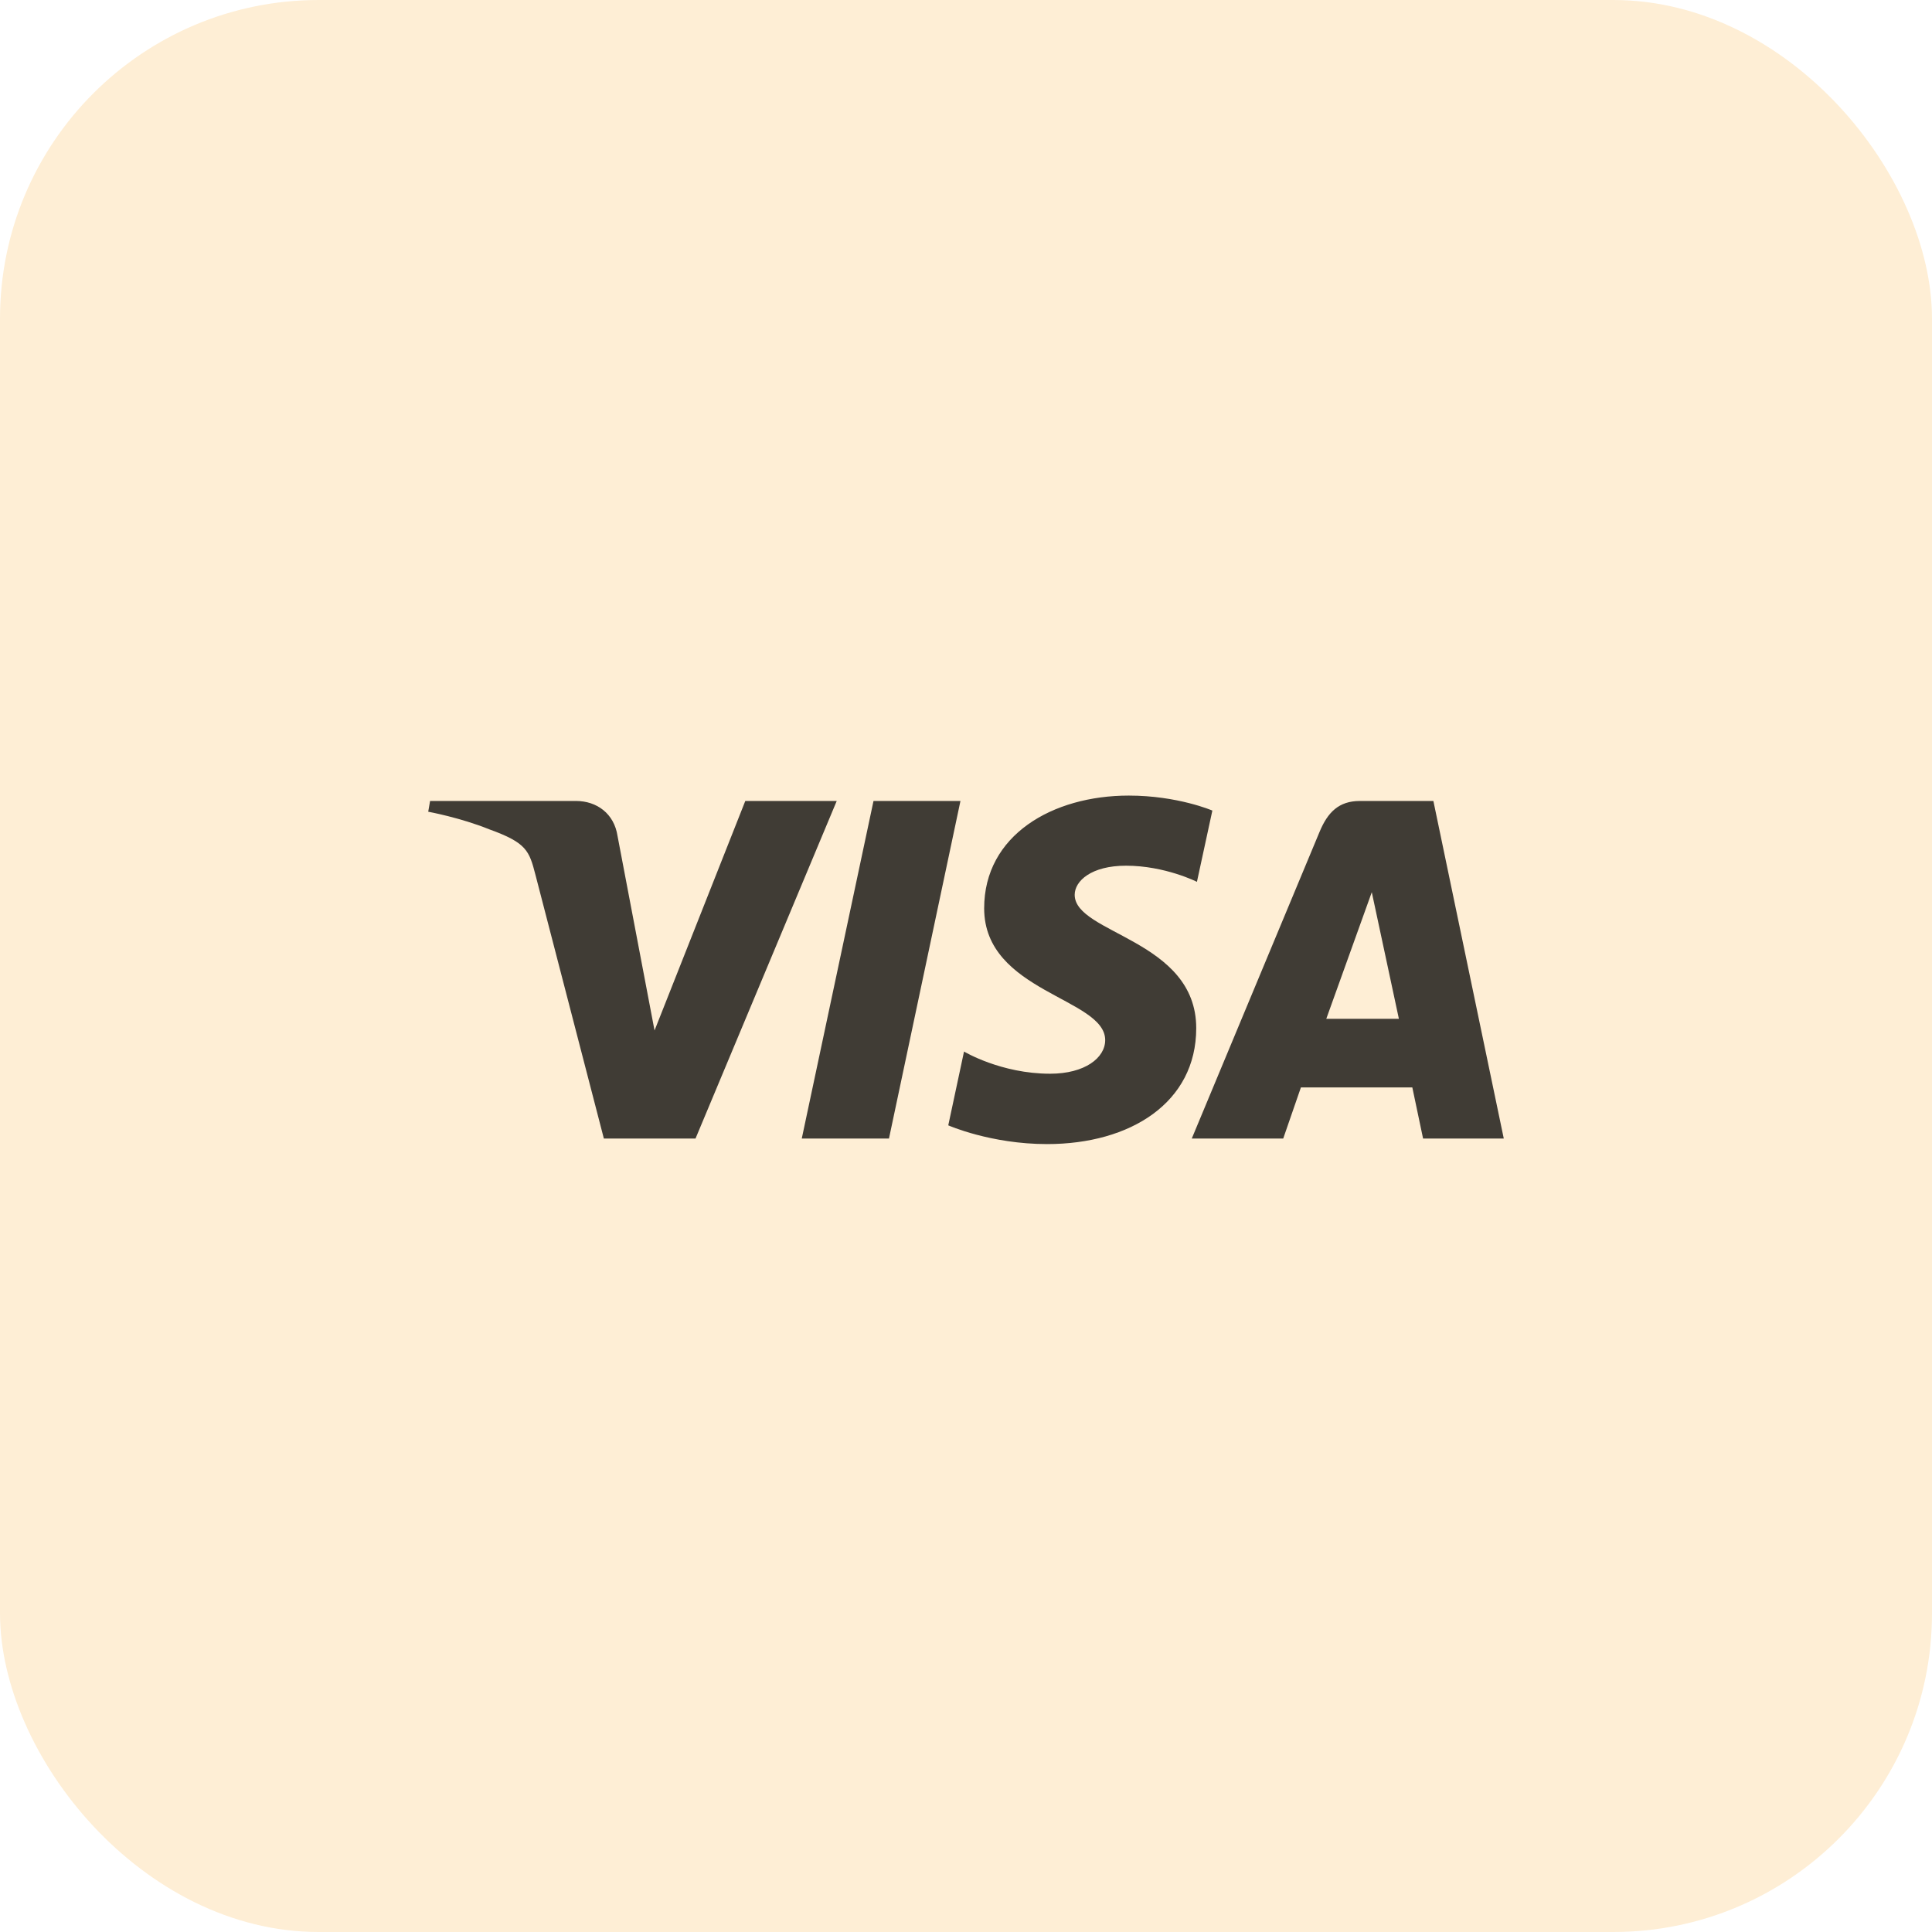
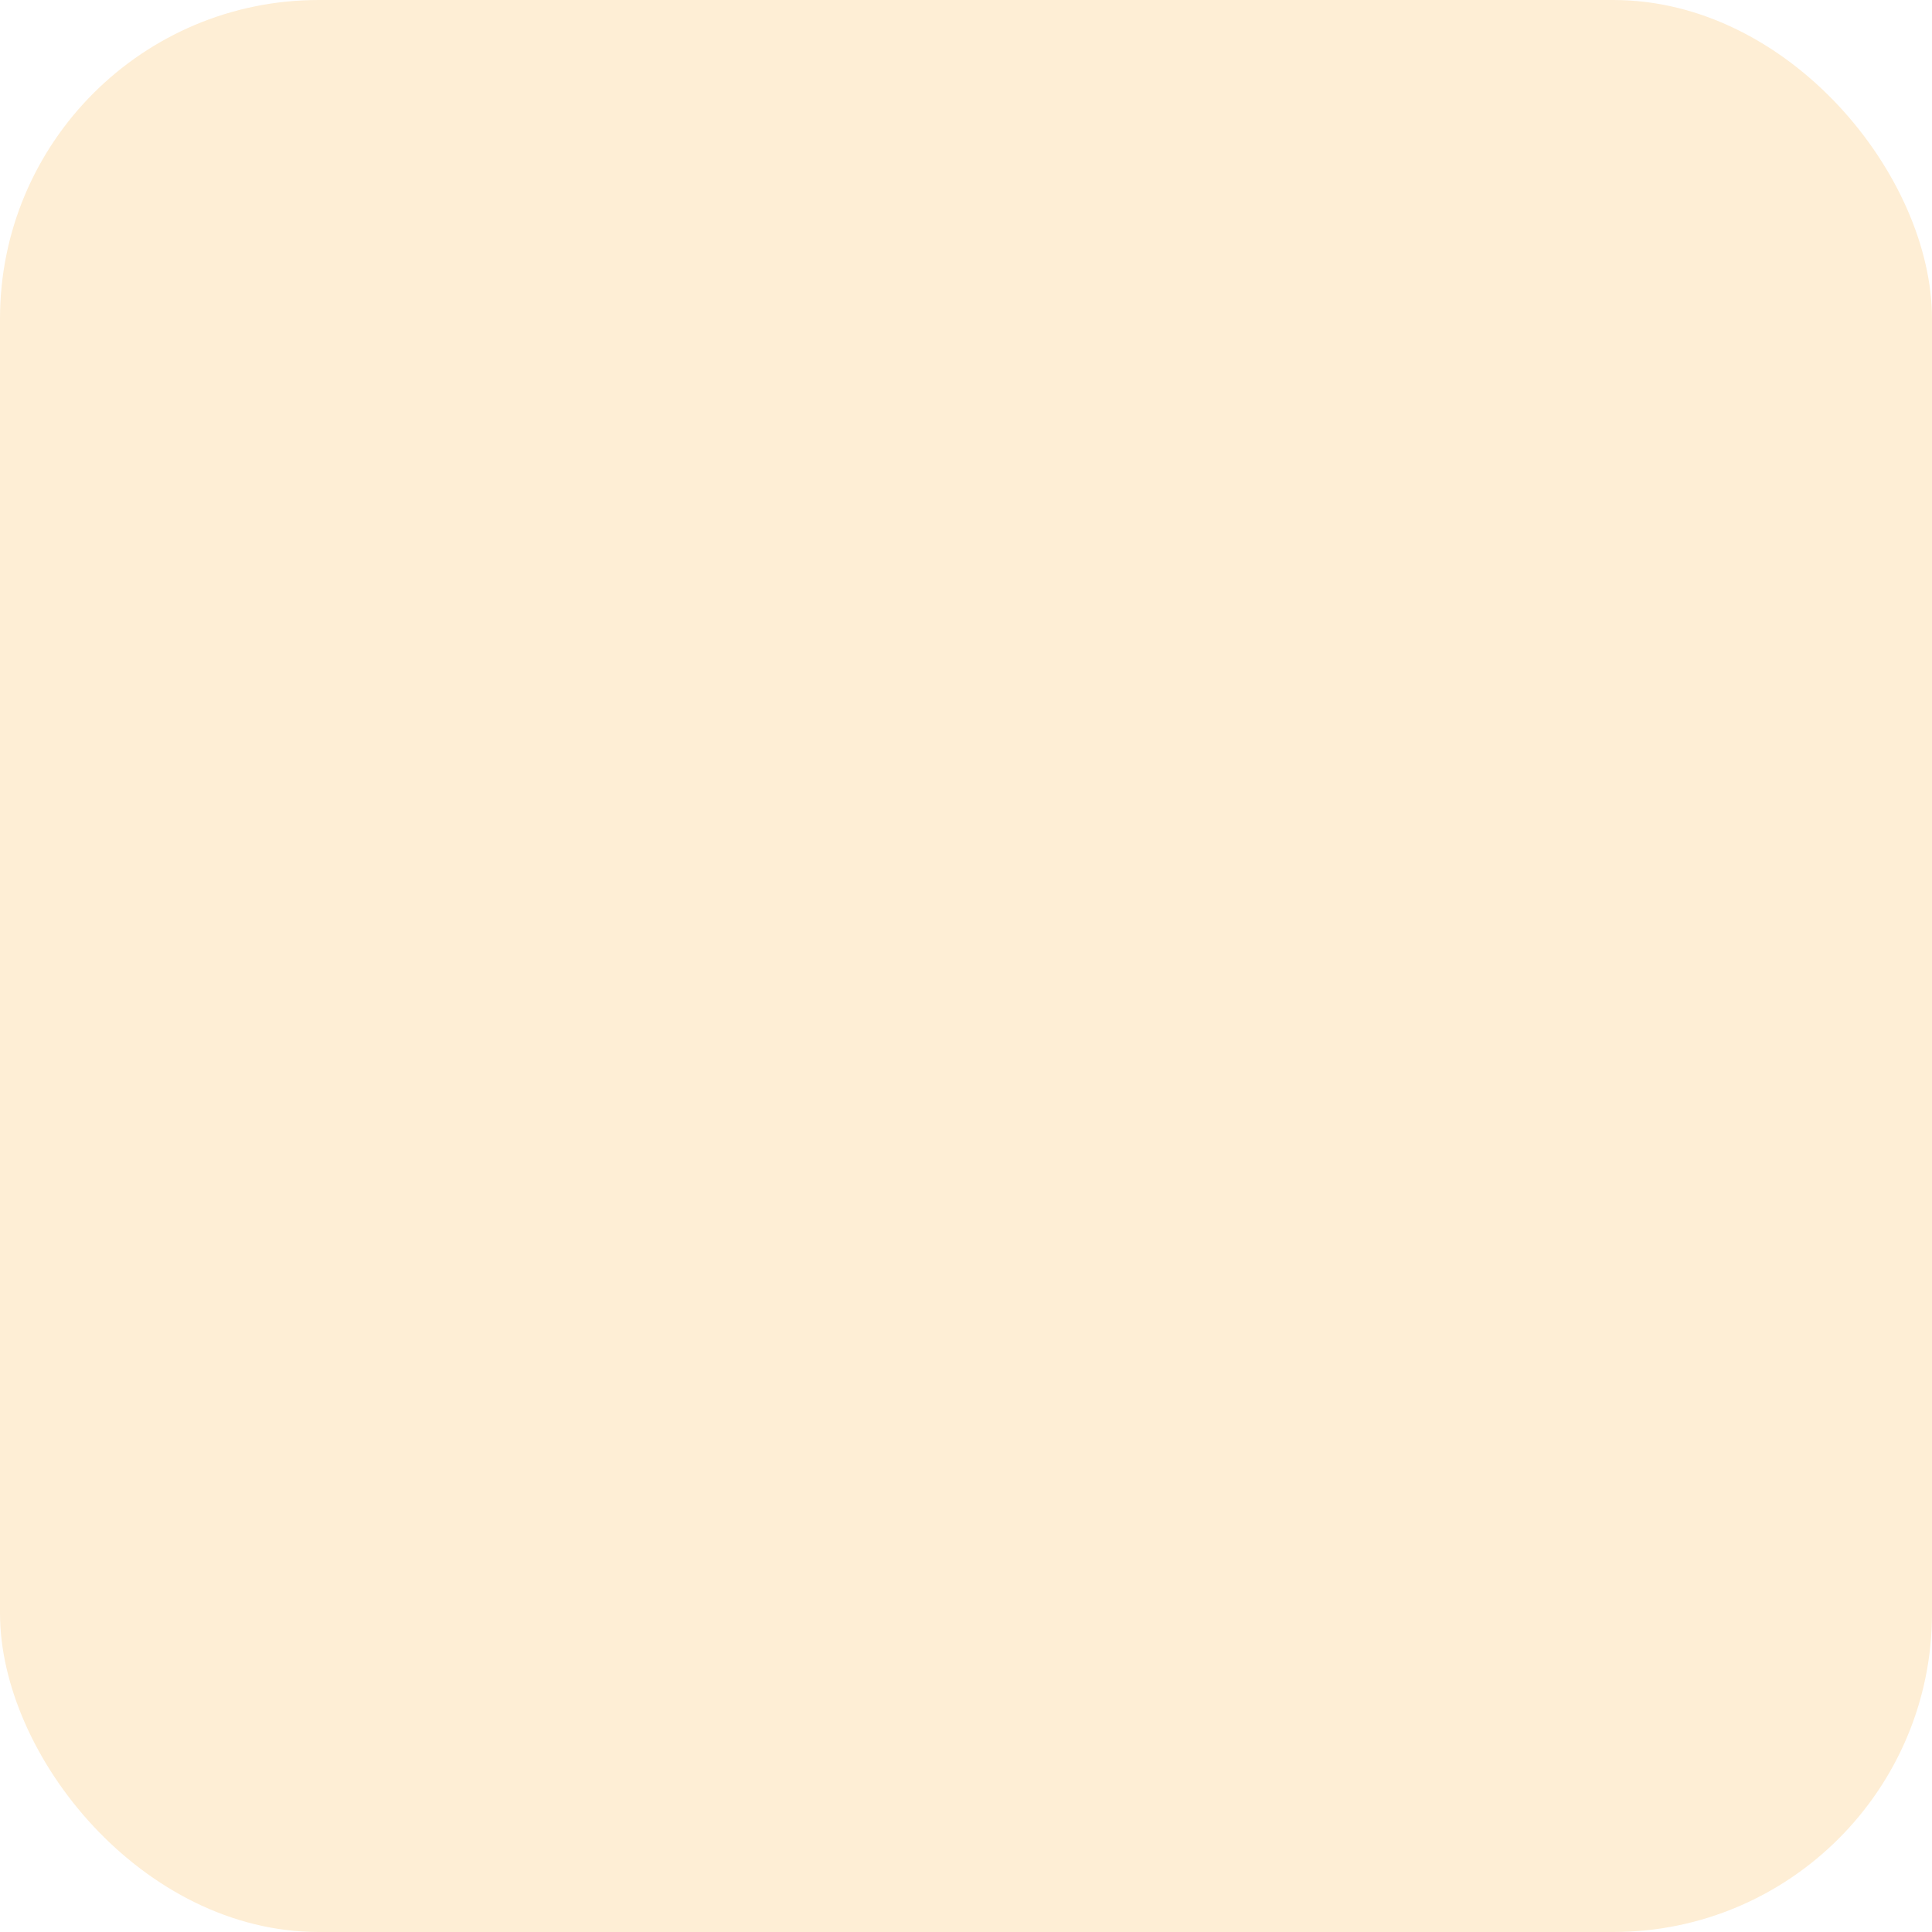
<svg xmlns="http://www.w3.org/2000/svg" width="194" height="194" viewBox="0 0 194 194" fill="none">
  <g filter="url(#filter0_b_591_707)">
    <rect width="194" height="194" rx="32" fill="#FEEED5" />
-     <path d="M113.345 79.888C105.677 79.888 98.824 83.863 98.824 91.206C98.824 99.628 110.977 100.209 110.977 104.441C110.977 106.222 108.936 107.817 105.449 107.817C100.501 107.817 96.802 105.589 96.802 105.589L95.219 113C95.219 113 99.48 114.882 105.136 114.882C113.52 114.882 120.118 110.712 120.118 103.243C120.118 94.343 107.914 93.779 107.914 89.853C107.914 88.457 109.589 86.928 113.066 86.928C116.989 86.928 120.189 88.549 120.189 88.549L121.738 81.392C121.738 81.392 118.255 79.888 113.344 79.888H113.345ZM43.186 80.429L43 81.509C43 81.509 46.226 82.099 49.132 83.277C52.873 84.628 53.139 85.415 53.77 87.856L60.636 114.324H69.84L84.019 80.429H74.837L65.725 103.474L62.008 83.939C61.667 81.703 59.94 80.428 57.826 80.428H43.187L43.186 80.429ZM87.712 80.429L80.509 114.324H89.266L96.443 80.429H87.712ZM136.551 80.429C134.44 80.429 133.321 81.559 132.501 83.535L119.671 114.324H128.854L130.63 109.192H141.817L142.897 114.324H151L143.932 80.429H136.551ZM137.746 89.587L140.468 102.305H133.176L137.747 89.587H137.746Z" fill="black" fill-opacity="0.75" />
  </g>
  <defs>
    <filter id="filter0_b_591_707" x="-50" y="-50" width="294" height="294" filterUnits="userSpaceOnUse" color-interpolation-filters="sRGB">
      <feFlood flood-opacity="0" result="BackgroundImageFix" />
      <feGaussianBlur in="BackgroundImageFix" stdDeviation="25" />
      <feComposite in2="SourceAlpha" operator="in" result="effect1_backgroundBlur_591_707" />
      <feBlend mode="normal" in="SourceGraphic" in2="effect1_backgroundBlur_591_707" result="shape" />
    </filter>
  </defs>
</svg>